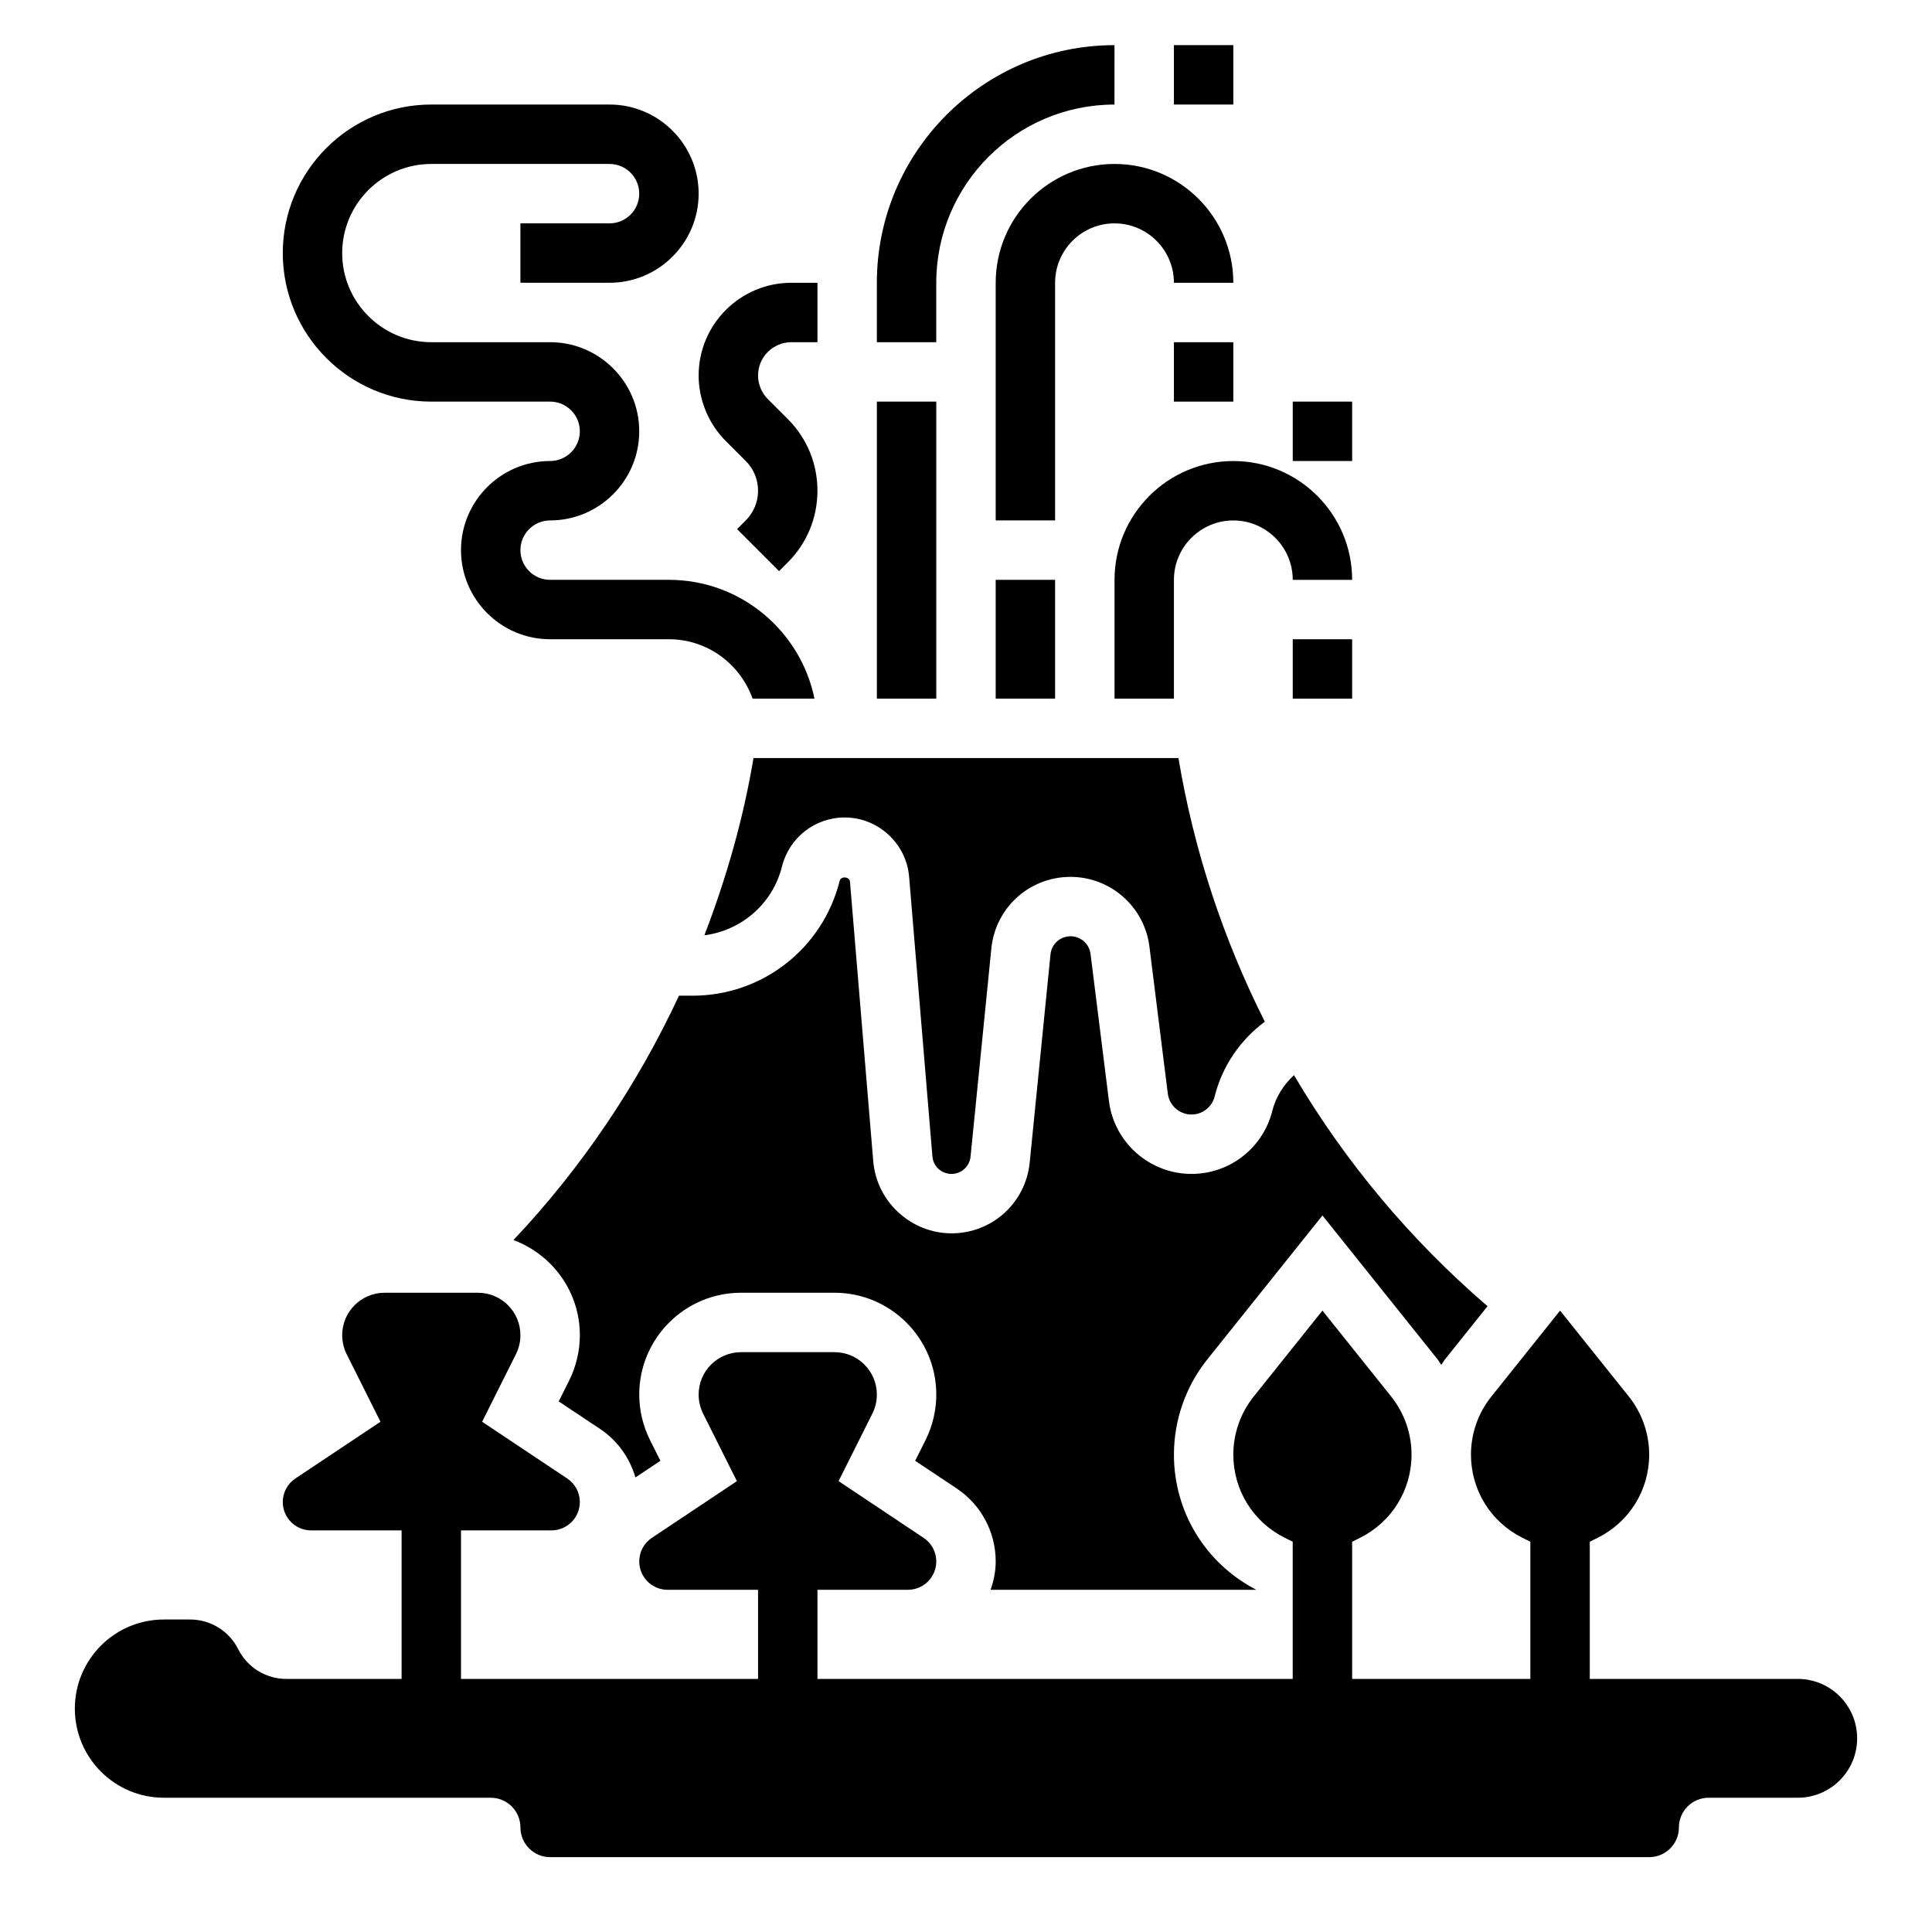
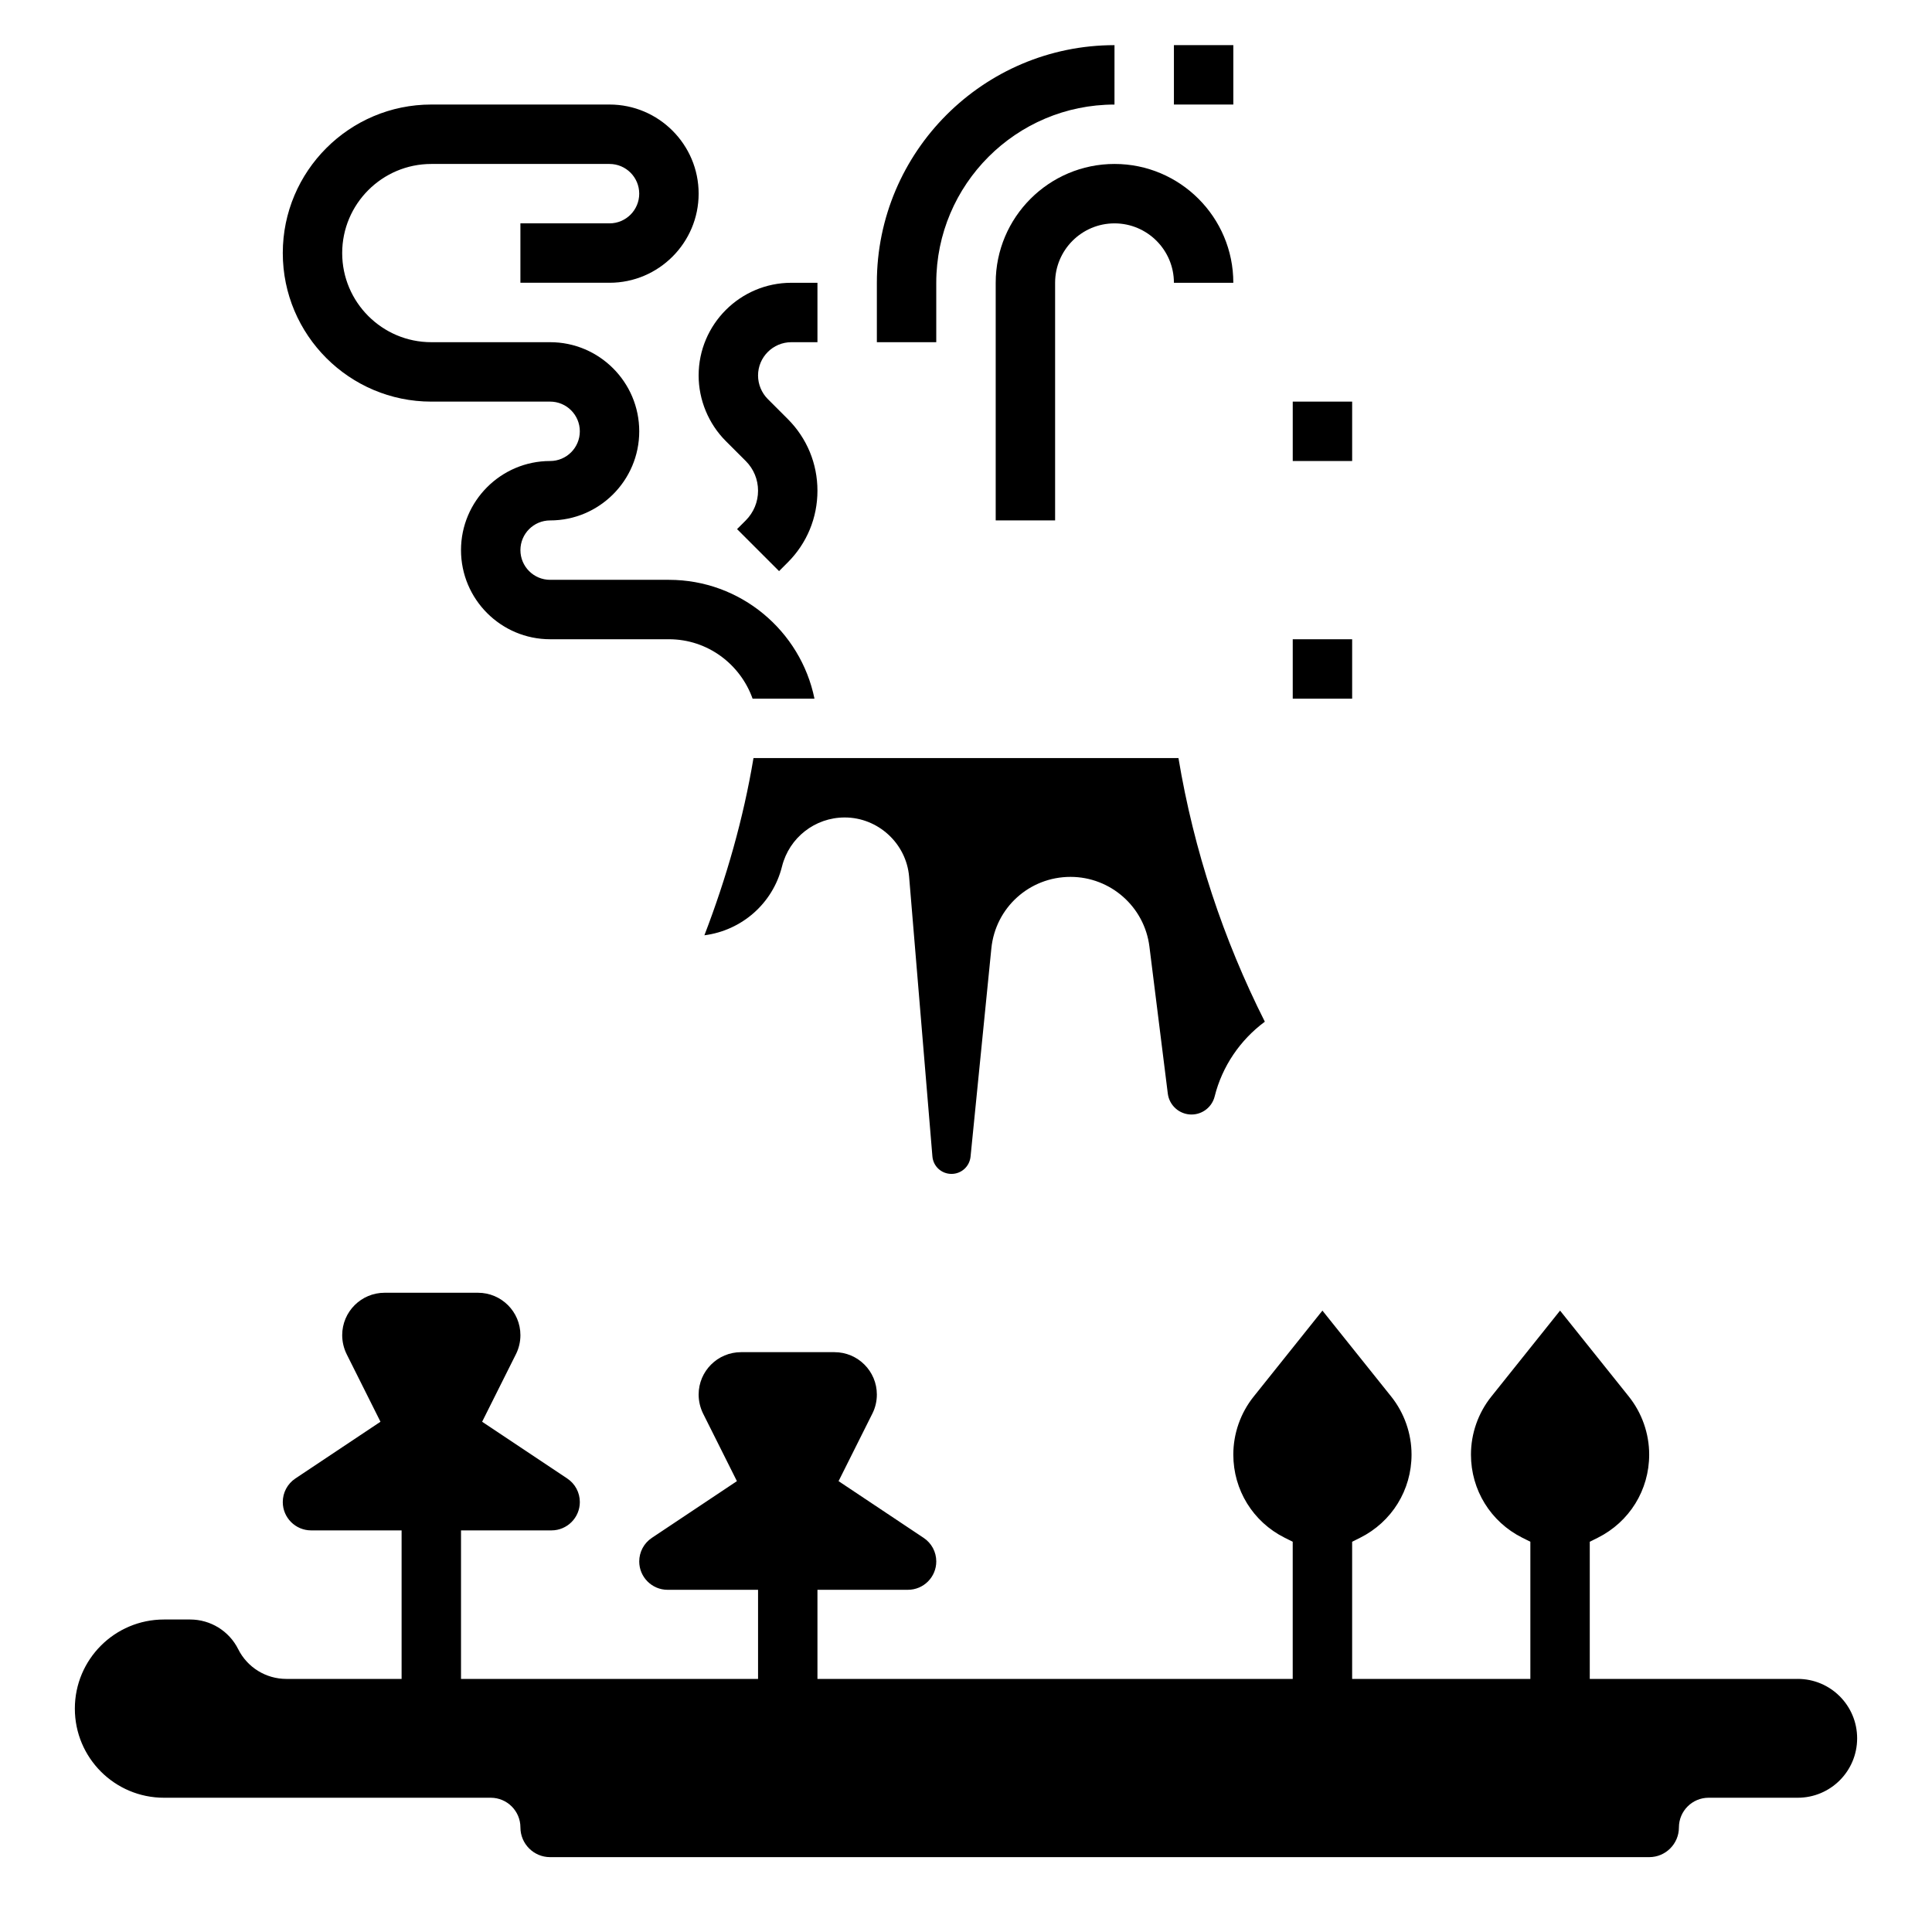
<svg xmlns="http://www.w3.org/2000/svg" fill="#000000" width="800px" height="800px" version="1.1" viewBox="144 144 512 512">
  <g>
    <path d="m620.41 588.93h-55.105v-36.352l2.133-1.062c8.395-4.203 13.613-12.645 13.613-22.035 0-5.566-1.914-11.027-5.398-15.391l-18.219-22.766-18.215 22.781c-3.488 4.348-5.398 9.809-5.398 15.375 0 9.383 5.219 17.832 13.609 22.035l2.133 1.062v36.352h-47.23v-36.352l2.133-1.062c8.391-4.203 13.609-12.645 13.609-22.035 0-5.566-1.914-11.027-5.398-15.391l-18.219-22.766-18.215 22.781c-3.488 4.348-5.398 9.809-5.398 15.375 0 9.383 5.219 17.832 13.609 22.035l2.133 1.062v36.352h-125.95v-23.617h23.977c4.144 0.004 7.512-3.367 7.512-7.508 0-2.519-1.242-4.848-3.344-6.25l-22.547-15.035 8.965-17.918c0.781-1.551 1.18-3.289 1.18-5.031 0.004-6.195-5.035-11.23-11.23-11.23h-24.766c-6.195 0-11.234 5.035-11.234 11.23 0 1.738 0.41 3.473 1.18 5.039l8.965 17.91-22.547 15.035c-2.098 1.402-3.34 3.731-3.34 6.25 0 4.141 3.371 7.512 7.512 7.512h23.977v23.617l-78.719-0.004v-39.359h23.977c4.141 0 7.512-3.367 7.512-7.508 0-2.519-1.242-4.848-3.344-6.25l-22.547-15.035 8.965-17.918c0.781-1.551 1.18-3.289 1.18-5.031 0-6.195-5.039-11.234-11.234-11.234h-24.766c-6.195 0-11.23 5.039-11.23 11.234 0 1.738 0.41 3.473 1.18 5.039l8.965 17.91-22.547 15.035c-2.098 1.398-3.344 3.731-3.344 6.25 0 4.141 3.371 7.508 7.512 7.508h23.977v39.359h-30.559c-5.391 0-10.328-3.047-12.738-7.871-2.41-4.824-7.344-7.871-12.738-7.871h-6.941c-13.043 0-23.617 10.57-23.617 23.617 0 13.043 10.57 23.617 23.617 23.617h86.594c4.344 0 7.871 3.527 7.871 7.871s3.527 7.871 7.871 7.871h291.27c4.344 0 7.871-3.527 7.871-7.871s3.527-7.871 7.871-7.871h23.617c8.699 0 15.742-7.047 15.742-15.742 0.004-8.703-7.043-15.75-15.742-15.75z" />
    <path d="m330.68 391.86c9.863-1.273 18.098-8.383 20.562-18.246 1.914-7.637 8.746-12.977 16.617-12.977 8.84 0 16.336 6.894 17.066 15.703l6.172 74.113c0.219 2.644 2.402 4.644 5.062 4.644 2.613 0 4.777-1.961 5.047-4.566l5.512-55.176c1.078-10.816 10.098-18.973 20.977-18.973 10.621 0 19.609 7.941 20.914 18.477l4.871 38.957c0.398 3.156 3.09 5.543 6.277 5.543 2.906 0 5.434-1.977 6.141-4.793 1.992-7.988 6.777-14.98 13.297-19.805-11.004-21.836-18.805-45.352-22.891-69.863l-112.62-0.004c-2.688 16.105-7.188 31.793-13.008 46.965z" />
-     <path d="m481.18 438.38c-2.473 9.848-11.273 16.719-21.414 16.719-11.109 0-20.523-8.312-21.891-19.34l-4.871-38.957c-0.34-2.672-2.617-4.68-5.301-4.68-2.754 0-5.039 2.07-5.312 4.801l-5.512 55.176c-1.07 10.691-9.973 18.746-20.711 18.746-10.738 0-19.844-8.375-20.742-19.082l-6.172-74.113c-0.125-1.363-2.418-1.527-2.731-0.219-4.481 17.922-20.508 30.438-38.984 30.438h-3.598c-11.066 23.727-25.836 45.656-43.863 64.754 10.242 3.836 17.59 13.637 17.59 25.199 0 4.156-0.984 8.336-2.844 12.059l-2.754 5.504 10.988 7.32c4.613 3.078 7.816 7.66 9.336 12.832l6.621-4.41-2.754-5.496c-1.867-3.734-2.852-7.906-2.852-12.066 0-14.875 12.098-26.977 26.977-26.977h24.766c14.879 0 26.977 12.102 26.977 26.977 0 4.156-0.984 8.336-2.844 12.059l-2.754 5.504 10.988 7.32c6.481 4.324 10.355 11.559 10.355 19.352 0 2.644-0.535 5.141-1.355 7.512h70.422c-13.477-6.984-21.836-20.641-21.836-35.836 0-9.125 3.133-18.082 8.84-25.215l30.52-38.145 30.52 38.141c0.363 0.457 0.629 0.984 0.969 1.457 0.348-0.473 0.605-0.992 0.969-1.449l11.289-14.113c-20.484-17.602-37.77-38.305-51.293-61.23-2.731 2.543-4.816 5.762-5.738 9.461z" />
    <path d="m258.3 250.43h31.488c4.344 0 7.871 3.527 7.871 7.871s-3.527 7.871-7.871 7.871c-13.02 0-23.617 10.598-23.617 23.617 0 13.02 10.598 23.617 23.617 23.617h31.488c10.25 0 18.91 6.606 22.168 15.742h16.398c-3.66-17.941-19.555-31.488-38.566-31.488h-31.488c-4.344 0-7.871-3.527-7.871-7.871s3.527-7.871 7.871-7.871c13.02 0 23.617-10.598 23.617-23.617s-10.598-23.617-23.617-23.617h-31.488c-13.02 0-23.617-10.598-23.617-23.617 0-13.02 10.598-23.617 23.617-23.617h47.23c4.344 0 7.871 3.527 7.871 7.871s-3.527 7.871-7.871 7.871h-23.617v15.742h23.617c13.02 0 23.617-10.598 23.617-23.617 0-13.02-10.598-23.617-23.617-23.617h-47.23c-21.703 0-39.359 17.656-39.359 39.359 0 21.715 17.656 39.371 39.359 39.371z" />
    <path d="m336.34 260.88 5.293 5.293c2.102 2.109 3.258 4.894 3.258 7.871s-1.156 5.762-3.258 7.871l-2.305 2.305 11.133 11.133 2.301-2.305c5.078-5.078 7.871-11.824 7.871-19.004s-2.793-13.934-7.871-19.004l-5.289-5.289c-1.645-1.645-2.582-3.922-2.582-6.242 0-4.867 3.961-8.824 8.824-8.824h6.918v-15.746h-6.918c-13.547 0-24.57 11.02-24.57 24.57 0 6.469 2.625 12.797 7.195 17.371z" />
-     <path d="m376.38 250.43h15.742v78.719h-15.742z" />
-     <path d="m470.85 266.18c-17.367 0-31.488 14.121-31.488 31.488v31.488h15.742v-31.488c0-8.684 7.062-15.742 15.742-15.742 8.684 0 15.742 7.062 15.742 15.742h15.742c0.008-17.367-14.117-31.488-31.48-31.488z" />
    <path d="m392.12 218.94c0-26.047 21.184-47.23 47.23-47.23l0.004-15.746c-34.723 0-62.977 28.254-62.977 62.977v15.742h15.742z" />
    <path d="m439.36 187.45c-17.367 0-31.488 14.121-31.488 31.488v62.977h15.742v-62.977c0-8.684 7.062-15.742 15.742-15.742 8.684 0 15.742 7.062 15.742 15.742h15.742c0.008-17.363-14.117-31.488-31.48-31.488z" />
-     <path d="m407.87 297.66h15.742v31.488h-15.742z" />
-     <path d="m455.1 234.69h15.742v15.742h-15.742z" />
    <path d="m486.59 313.41h15.742v15.742h-15.742z" />
    <path d="m486.59 250.43h15.742v15.742h-15.742z" />
    <path d="m455.1 155.96h15.742v15.742h-15.742z" />
  </g>
</svg>